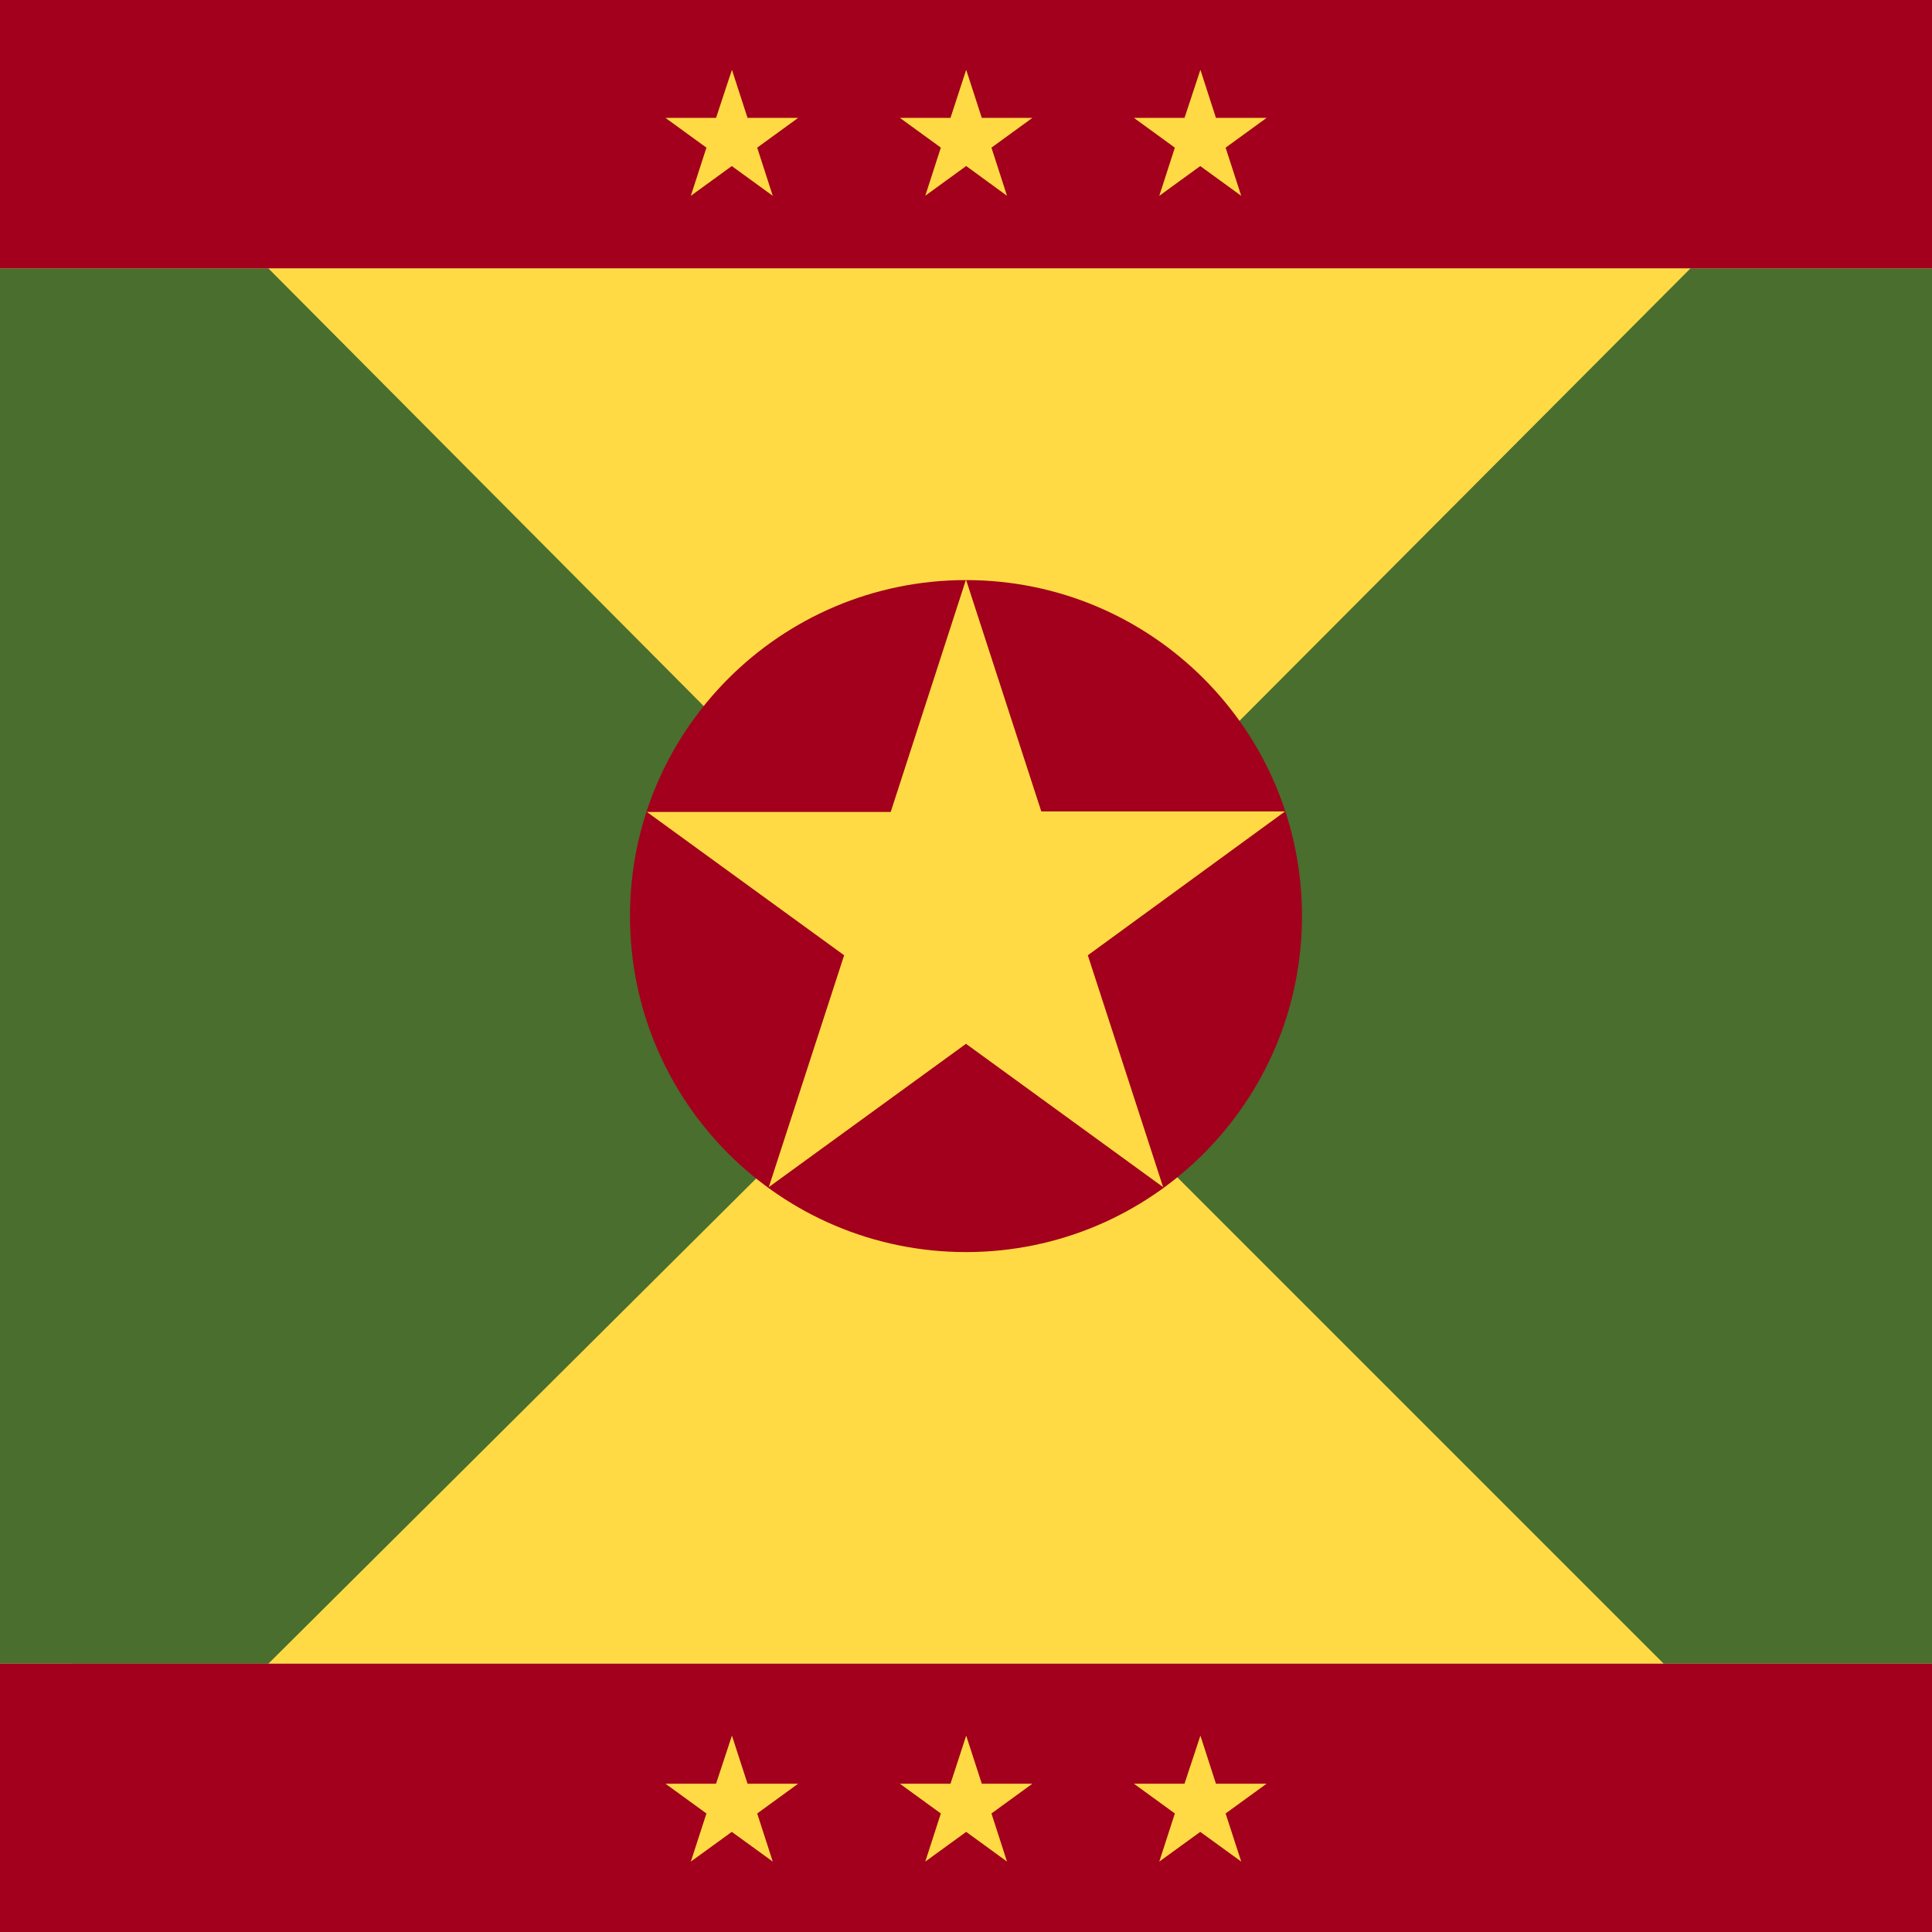
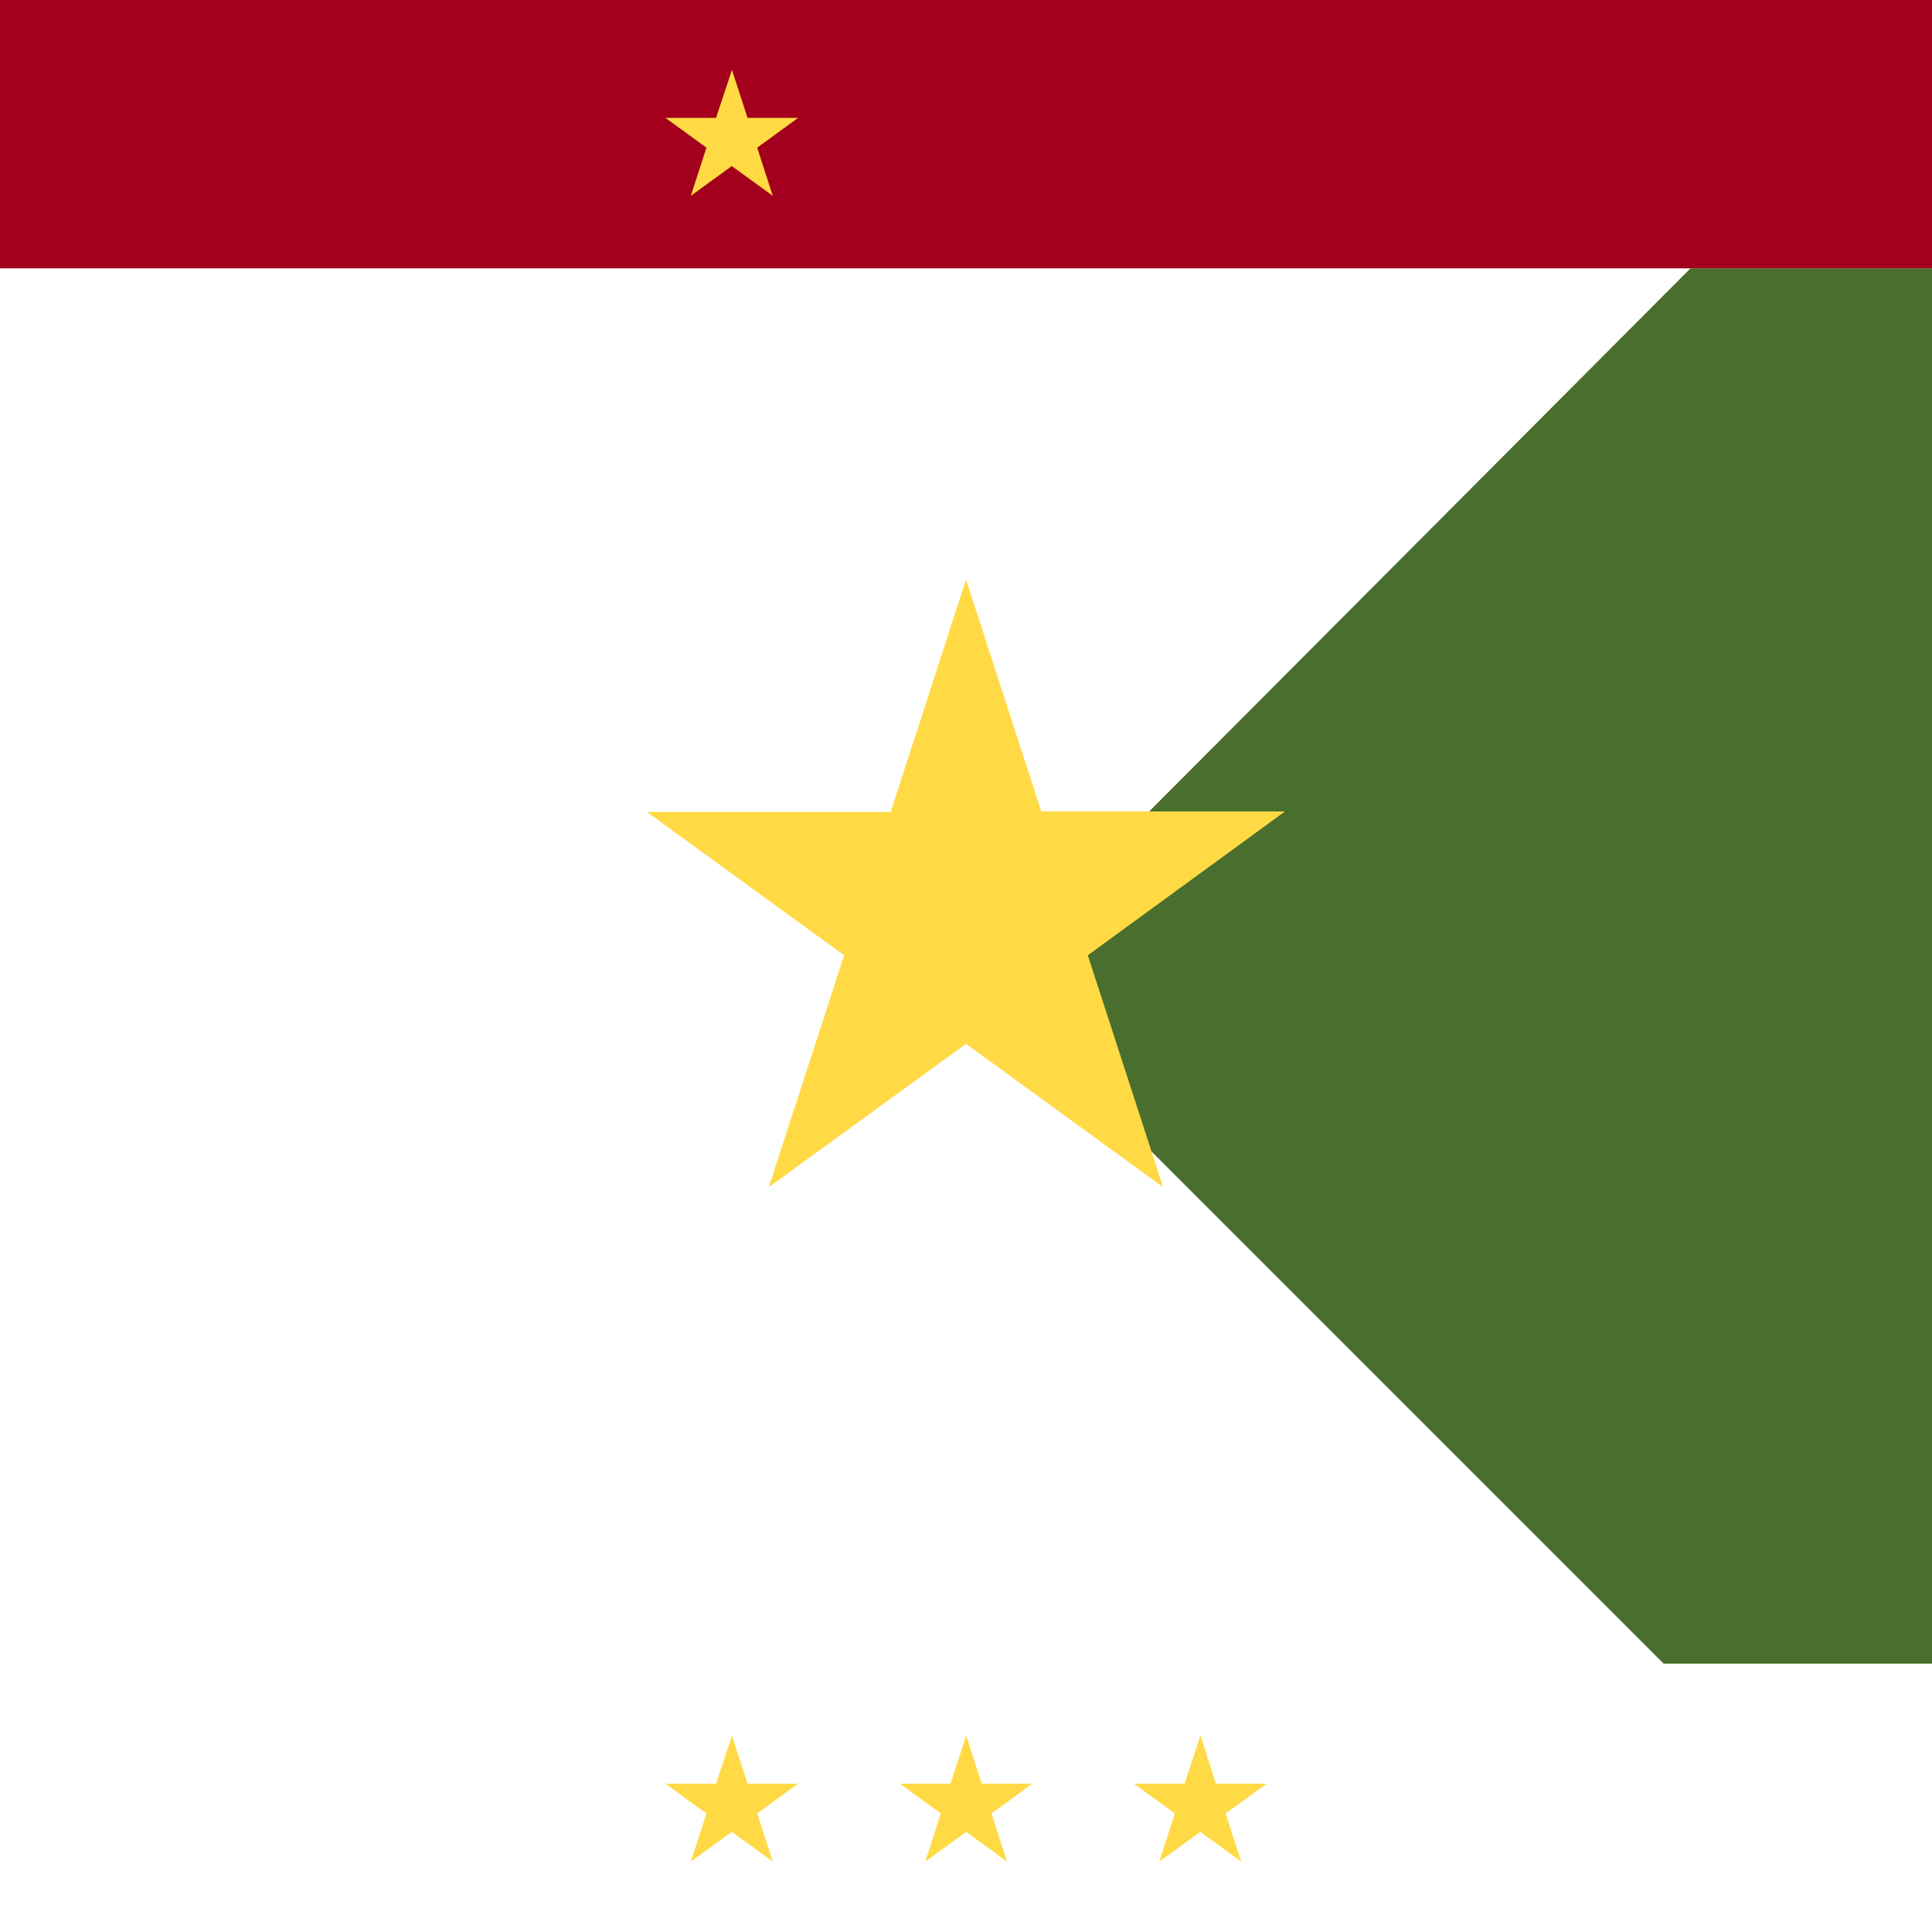
<svg xmlns="http://www.w3.org/2000/svg" width="40" height="40" viewBox="0 0 40 40" fill="none">
-   <path d="M0 5.556H40V34.444H0V5.556Z" fill="#FFDA44" />
-   <path d="M5.556 5.556L0 5.556L2.67557e-05 34.444L5.556 34.445L20 20.078L5.556 5.556Z" fill="#496E2D" />
+   <path d="M0 5.556V34.444H0V5.556Z" fill="#FFDA44" />
  <path d="M35 5.556H40V34.444H34.444L20.302 20.302L35 5.556Z" fill="#496E2D" />
-   <path d="M20 25.923C23.842 25.923 26.956 22.809 26.956 18.967C26.956 15.124 23.842 12.01 20 12.01C16.158 12.01 13.043 15.124 13.043 18.967C13.043 22.809 16.158 25.923 20 25.923Z" fill="#A2001D" />
  <rect y="0" width="40" height="5.556" fill="#A2001D" />
-   <rect y="34.444" width="40" height="5.556" fill="#A2001D" />
  <path d="M20 12L21.559 16.8H26.605L22.522 19.778L24.081 24.578L20 21.611L15.917 24.578L17.477 19.778L13.394 16.811H18.441L20 12Z" fill="#FFDA44" />
-   <path d="M20.004 1.445L20.327 2.441H21.374L20.527 3.057L20.849 4.054L20.004 3.437L19.157 4.052L19.479 3.056L18.631 2.44H19.679L20.004 1.445Z" fill="#FFDA44" />
  <path d="M15.154 1.445L15.477 2.441H16.524L15.677 3.057L15.999 4.054L15.151 3.438L14.303 4.054L14.626 3.057L13.778 2.441H14.825L15.154 1.445Z" fill="#FFDA44" />
-   <path d="M24.853 1.445L25.175 2.441H26.223L25.375 3.057L25.698 4.054L24.85 3.438L24.002 4.054L24.324 3.057L23.477 2.441H24.524L24.853 1.445Z" fill="#FFDA44" />
  <path d="M20.004 35.934L20.327 36.93H21.374L20.527 37.546L20.849 38.542L20.004 37.927L19.157 38.542L19.479 37.546L18.631 36.93H19.679L20.004 35.934Z" fill="#FFDA44" />
  <path d="M15.154 35.934L15.477 36.93H16.524L15.677 37.546L15.999 38.542L15.151 37.927L14.303 38.542L14.626 37.546L13.778 36.93H14.825L15.154 35.934Z" fill="#FFDA44" />
  <path d="M24.853 35.934L25.175 36.93H26.223L25.375 37.546L25.698 38.542L24.85 37.927L24.002 38.542L24.324 37.546L23.477 36.93H24.524L24.853 35.934Z" fill="#FFDA44" />
</svg>